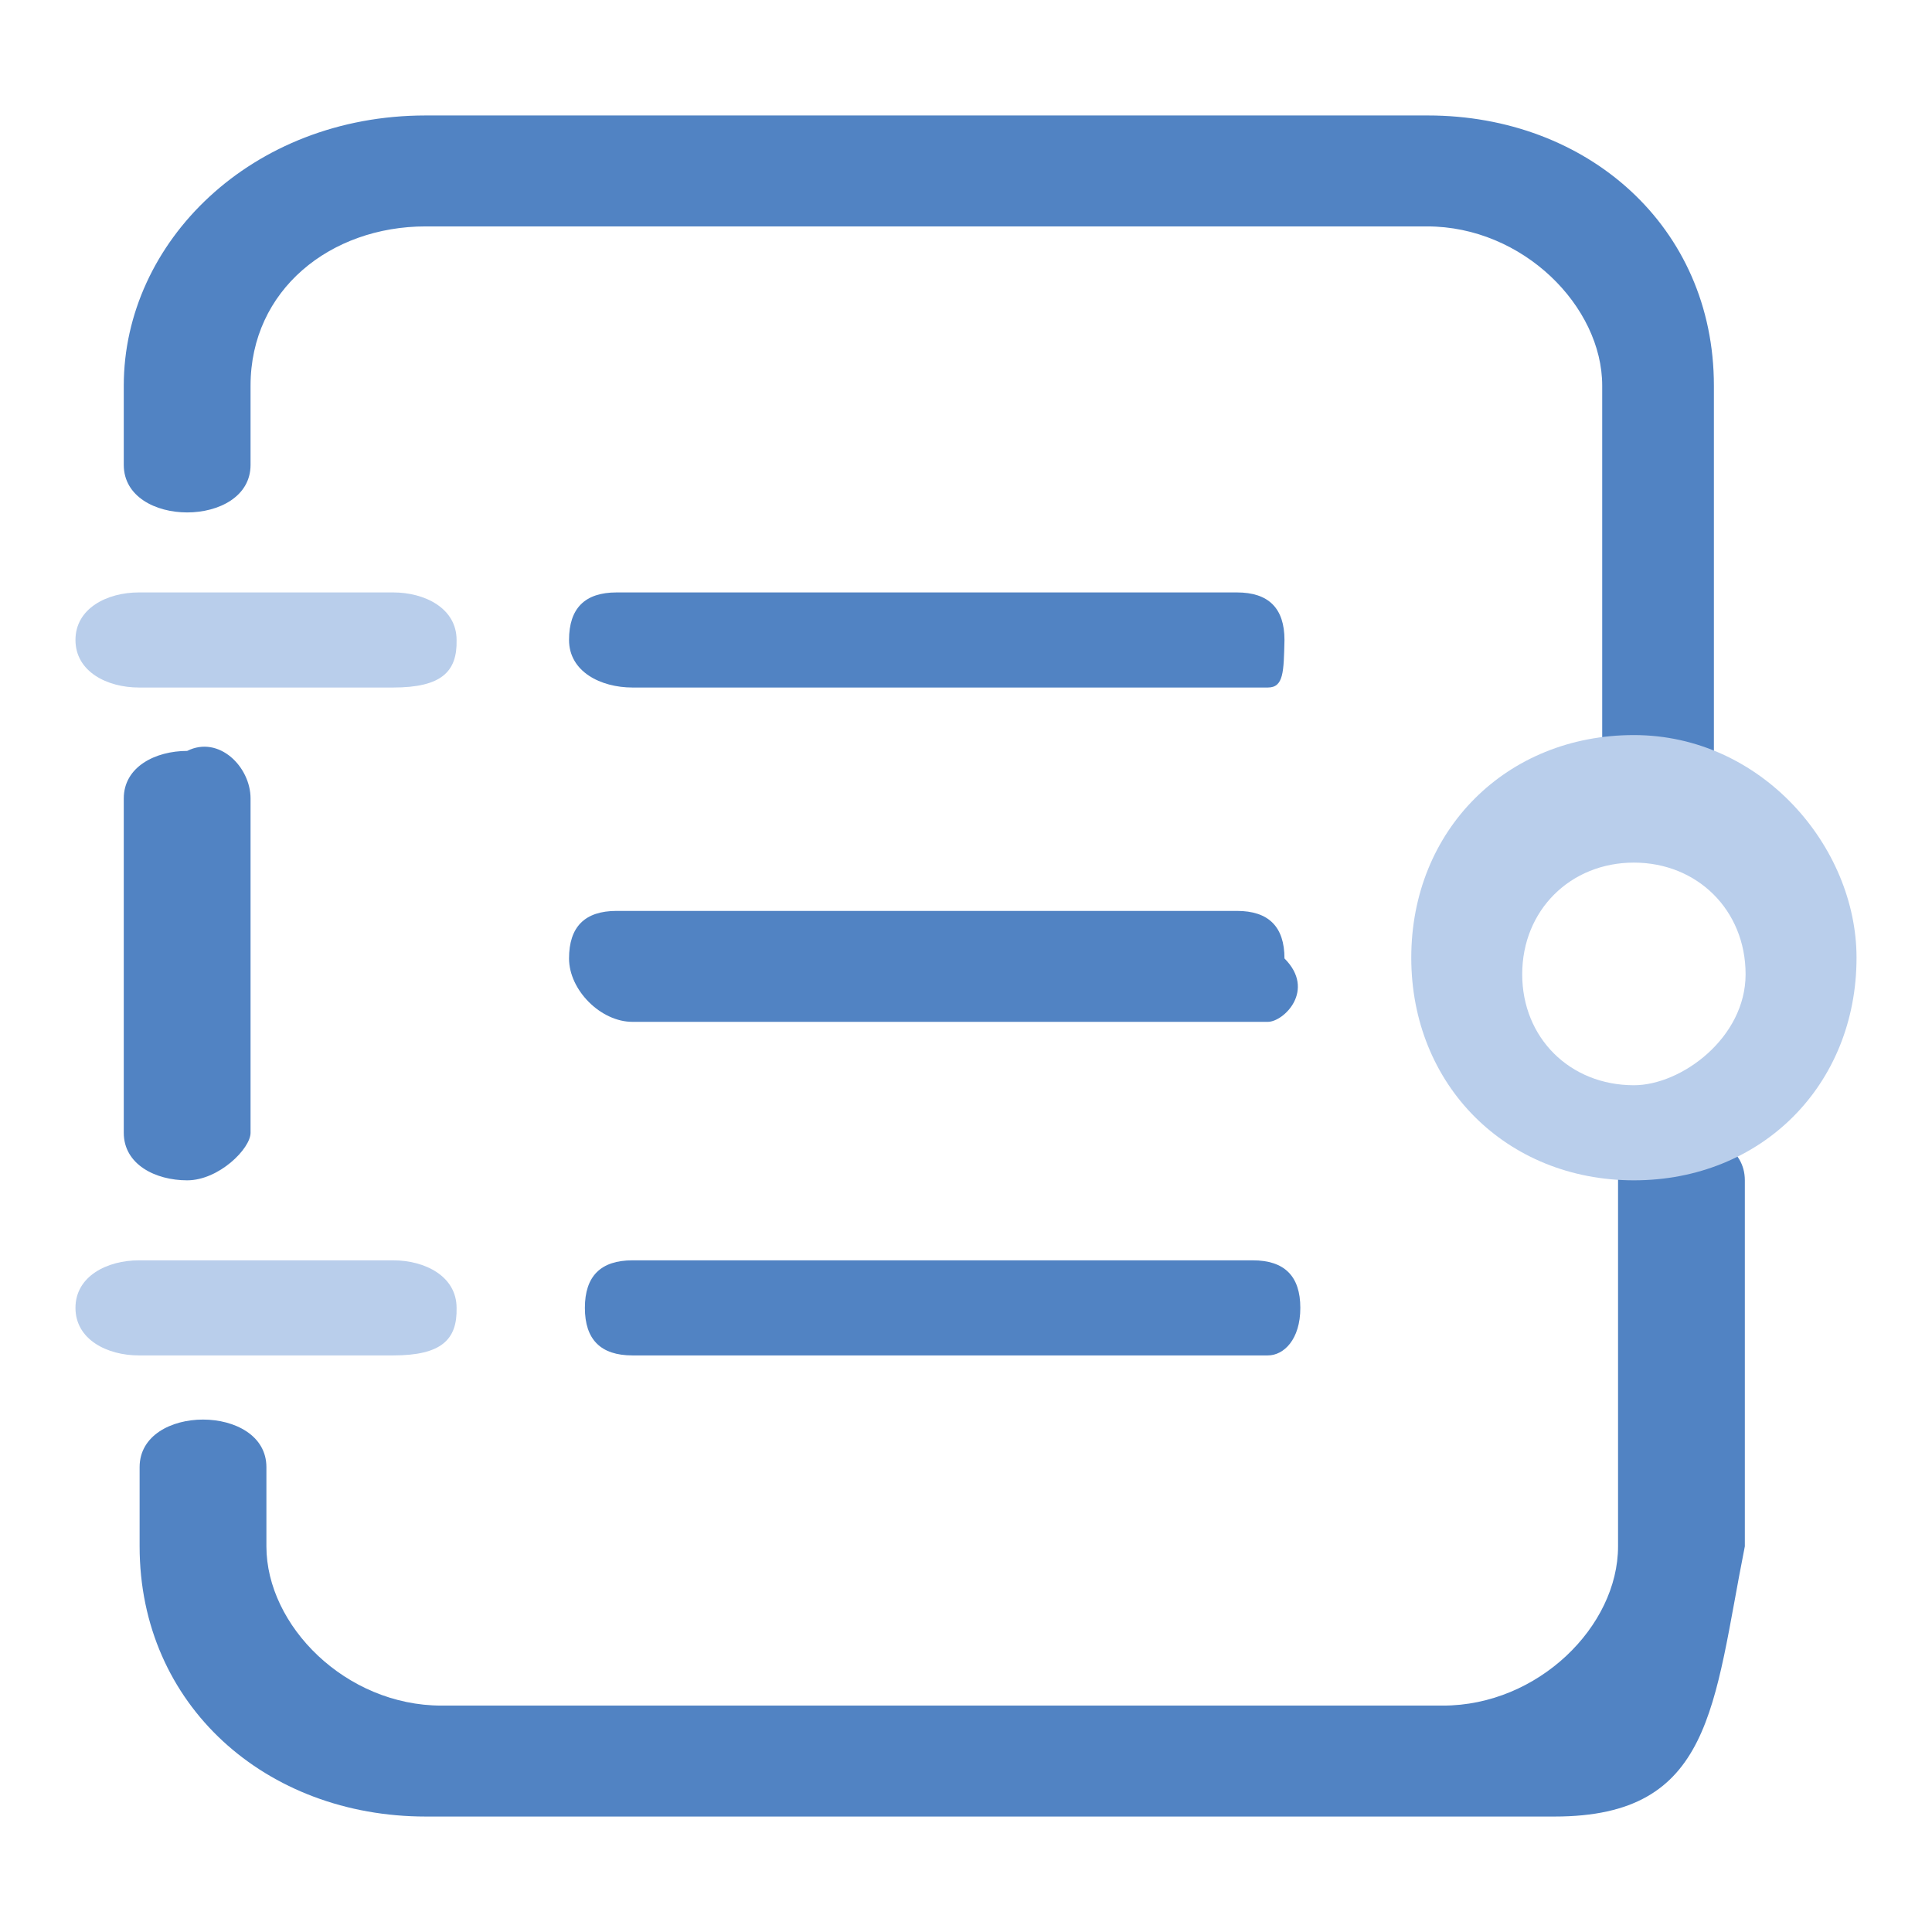
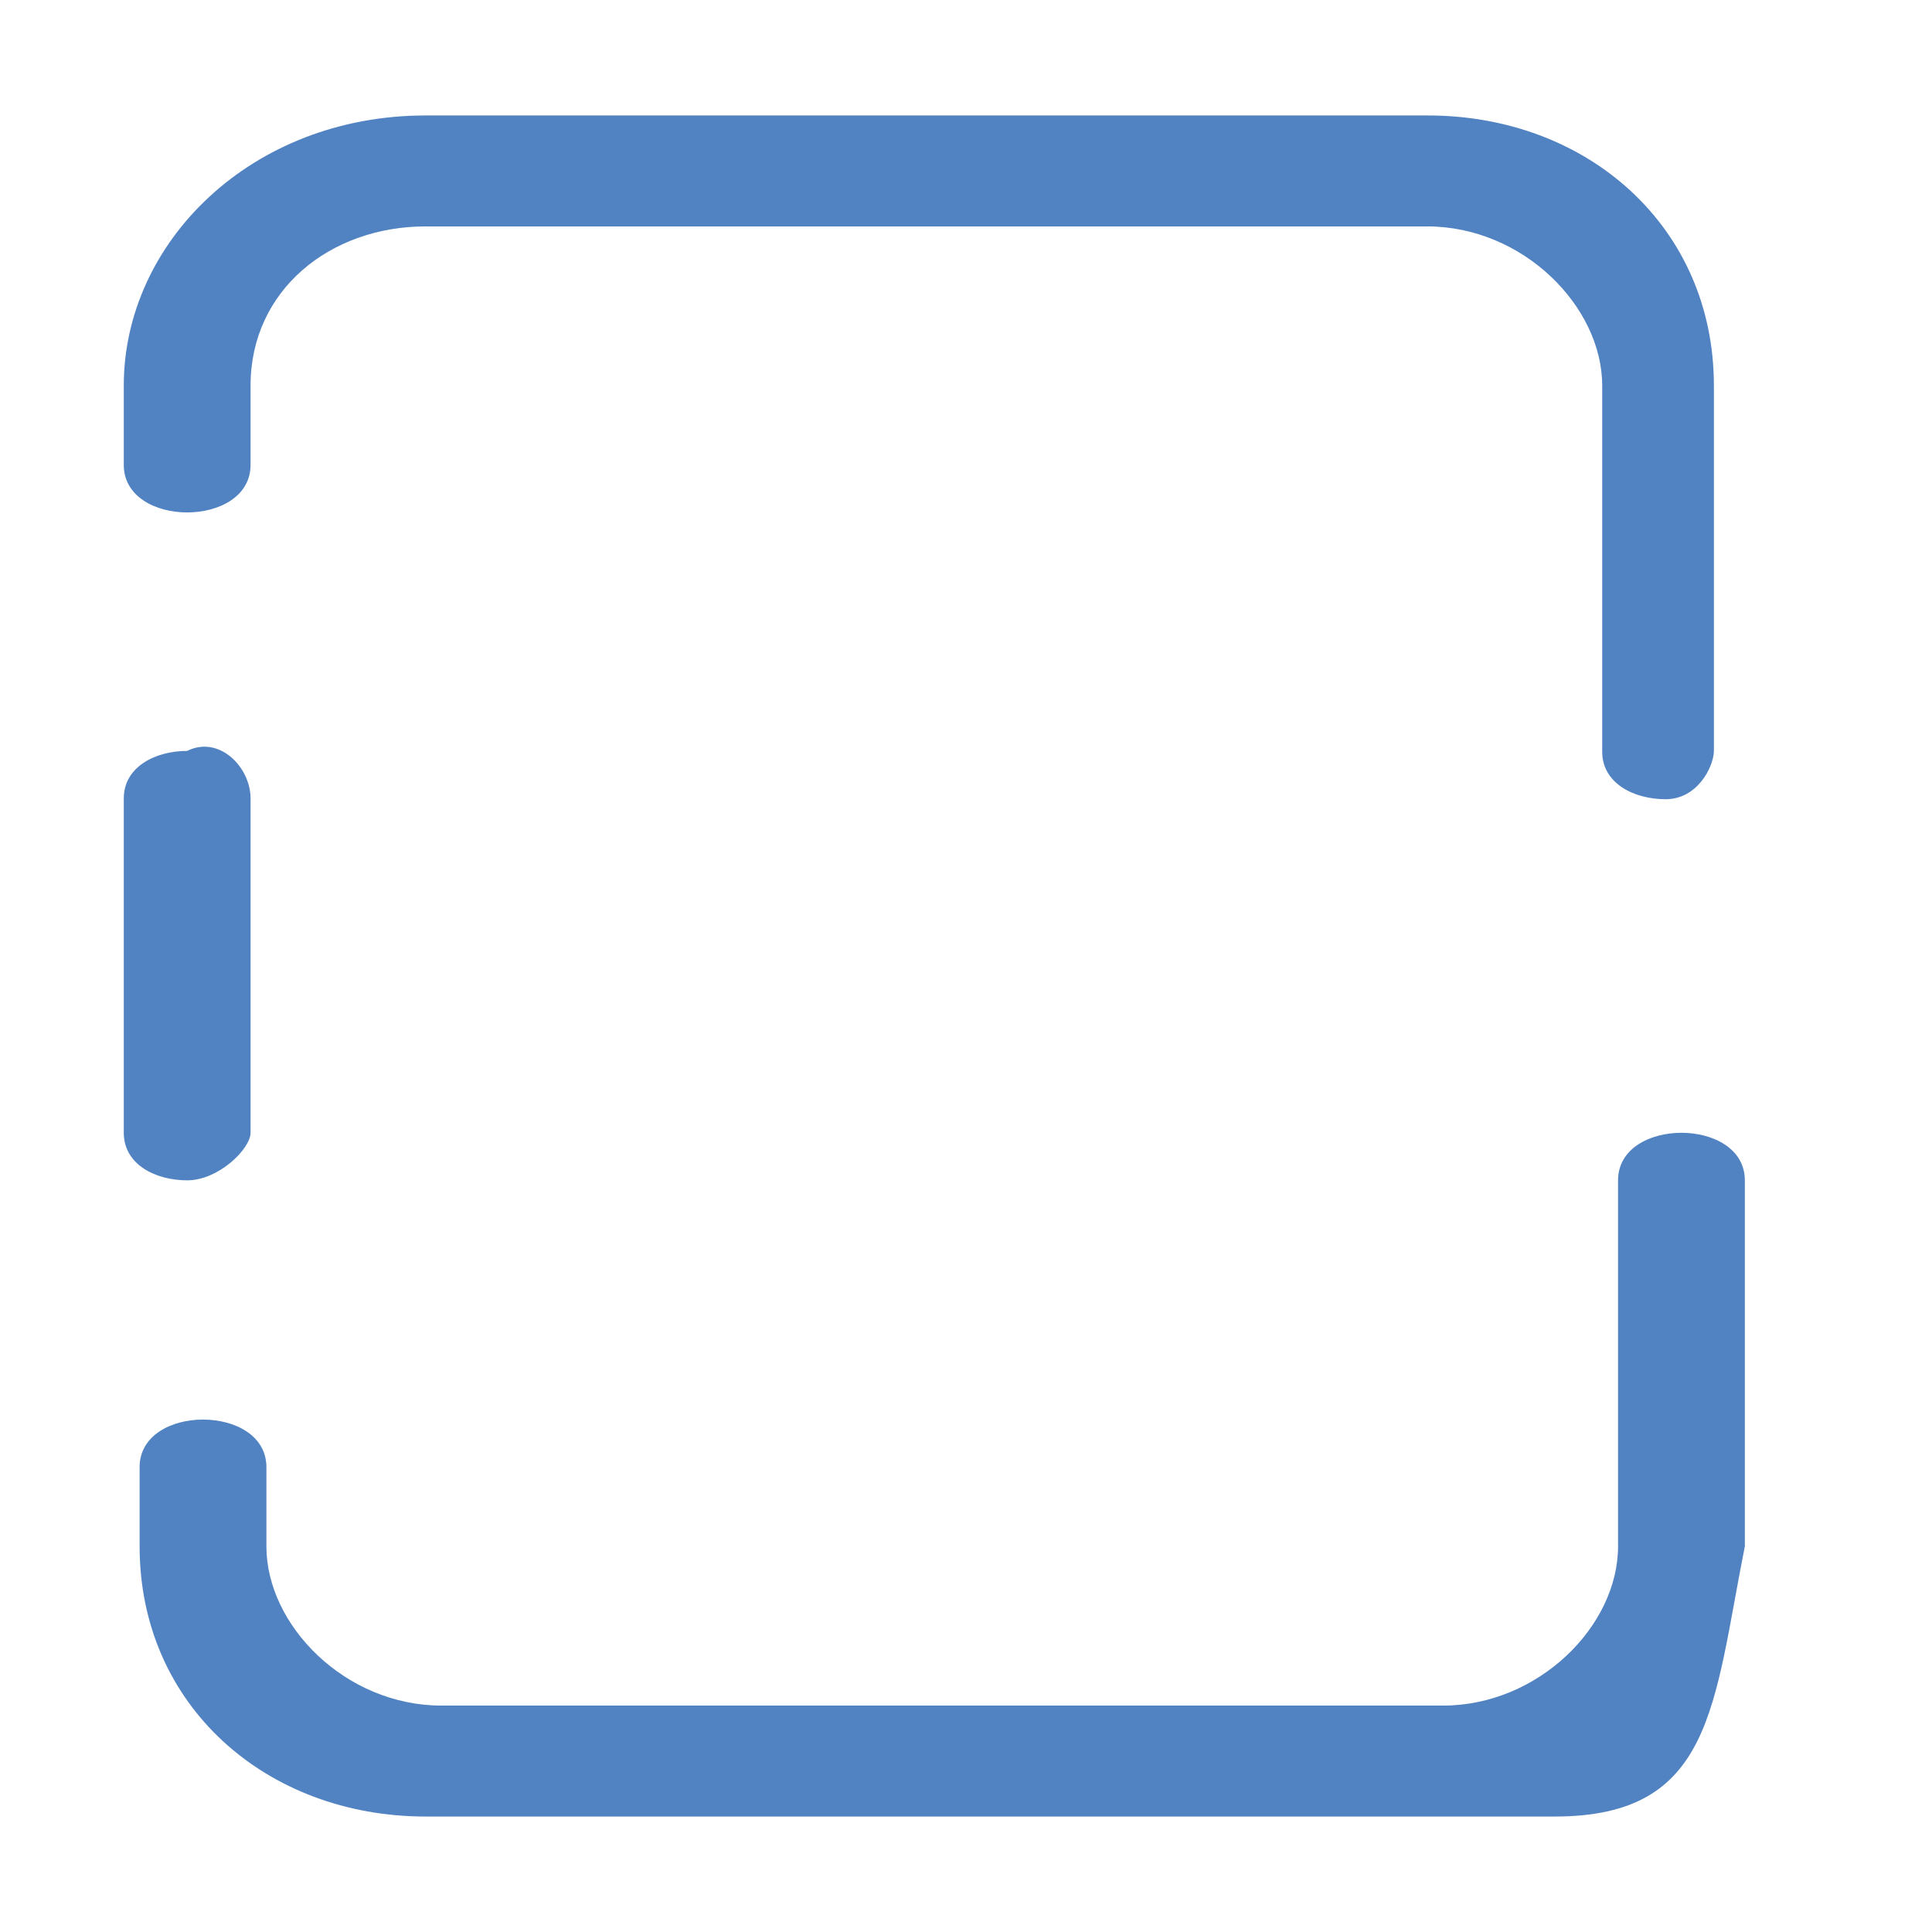
<svg xmlns="http://www.w3.org/2000/svg" version="1.1" x="0px" y="0px" viewBox="0 0 256 256" enable-background="new 0 0 256 256" xml:space="preserve">
  <g>
-     <path fill="#5183c3" d="M168,91.1H83.8c-4.2,0-8.4-2.1-8.4-6.3c0-4.2,2.1-6.3,6.3-6.3h82.2c4.2,0,6.3,2.1,6.3,6.3 C170.1,89,170.1,91.1,168,91.1z M168,135.4H83.8c-4.2,0-8.4-4.2-8.4-8.4c0-4.2,2.1-6.3,6.3-6.3h82.2c4.2,0,6.3,2.1,6.3,6.3 C174.4,131.2,170.1,135.4,168,135.4z M168,179.6H83.8c-4.2,0-6.3-2.1-6.3-6.3c0-4.2,2.1-6.3,6.3-6.3h82.2c4.2,0,6.3,2.1,6.3,6.3 C172.3,177.5,170.1,179.6,168,179.6z" />
-     <path fill="#5183c3" d="M206,240.7H56.4c-21.1,0-37.9-14.7-37.9-35.8v-10.5c0-4.2,4.2-6.3,8.4-6.3c4.2,0,8.4,2.1,8.4,6.3v10.5 c0,10.5,10.5,21.1,23.2,21.1h132.7c12.6,0,23.2-10.5,23.2-21.1v-48.5c0-4.2,4.2-6.3,8.4-6.3c4.2,0,8.4,2.1,8.4,6.3v48.5 C227,226,227,240.7,206,240.7z M24.8,156.4c-4.2,0-8.4-2.1-8.4-6.3v-44.3c0-4.2,4.2-6.3,8.4-6.3c4.2-2.1,8.4,2.1,8.4,6.3v44.3 C33.2,152.2,29,156.4,24.8,156.4z M220.7,105.9c-4.2,0-8.4-2.1-8.4-6.3V51.1c0-10.5-10.5-21.1-23.2-21.1H56.4 c-12.6,0-23.2,8.4-23.2,21.1v10.5c0,4.2-4.2,6.3-8.4,6.3s-8.4-2.1-8.4-6.3V51.1c0-19,16.9-35.8,40-35.8h132.8 c21.1,0,37.9,14.7,37.9,35.8v48.5C227,101.7,224.9,105.9,220.7,105.9L220.7,105.9z" />
-     <path fill="#b9ceeb" d="M52.1,91.1H18.4c-4.2,0-8.4-2.1-8.4-6.3c0-4.2,4.2-6.3,8.4-6.3h33.7c4.2,0,8.4,2.1,8.4,6.3 C60.6,89,58.5,91.1,52.1,91.1z M52.1,179.6H18.4c-4.2,0-8.4-2.1-8.4-6.3c0-4.2,4.2-6.3,8.4-6.3h33.7c4.2,0,8.4,2.1,8.4,6.3 C60.6,177.5,58.5,179.6,52.1,179.6z M216.5,156.4c-16.9,0-29.5-12.6-29.5-29.5s12.6-29.5,29.5-29.5c16.9,0,29.5,14.8,29.5,29.5 C246,143.8,233.4,156.4,216.5,156.4z M216.5,114.3c-8.4,0-14.8,6.3-14.8,14.8c0,8.4,6.3,14.7,14.8,14.7c6.3,0,14.8-6.3,14.8-14.7 C231.3,120.6,224.9,114.3,216.5,114.3z" />
+     <path fill="#5183c3" d="M206,240.7H56.4c-21.1,0-37.9-14.7-37.9-35.8v-10.5c0-4.2,4.2-6.3,8.4-6.3c4.2,0,8.4,2.1,8.4,6.3v10.5 c0,10.5,10.5,21.1,23.2,21.1h132.7c12.6,0,23.2-10.5,23.2-21.1v-48.5c0-4.2,4.2-6.3,8.4-6.3c4.2,0,8.4,2.1,8.4,6.3v48.5 C227,226,227,240.7,206,240.7z M24.8,156.4c-4.2,0-8.4-2.1-8.4-6.3v-44.3c0-4.2,4.2-6.3,8.4-6.3c4.2-2.1,8.4,2.1,8.4,6.3v44.3 C33.2,152.2,29,156.4,24.8,156.4M220.7,105.9c-4.2,0-8.4-2.1-8.4-6.3V51.1c0-10.5-10.5-21.1-23.2-21.1H56.4 c-12.6,0-23.2,8.4-23.2,21.1v10.5c0,4.2-4.2,6.3-8.4,6.3s-8.4-2.1-8.4-6.3V51.1c0-19,16.9-35.8,40-35.8h132.8 c21.1,0,37.9,14.7,37.9,35.8v48.5C227,101.7,224.9,105.9,220.7,105.9L220.7,105.9z" />
  </g>
</svg>